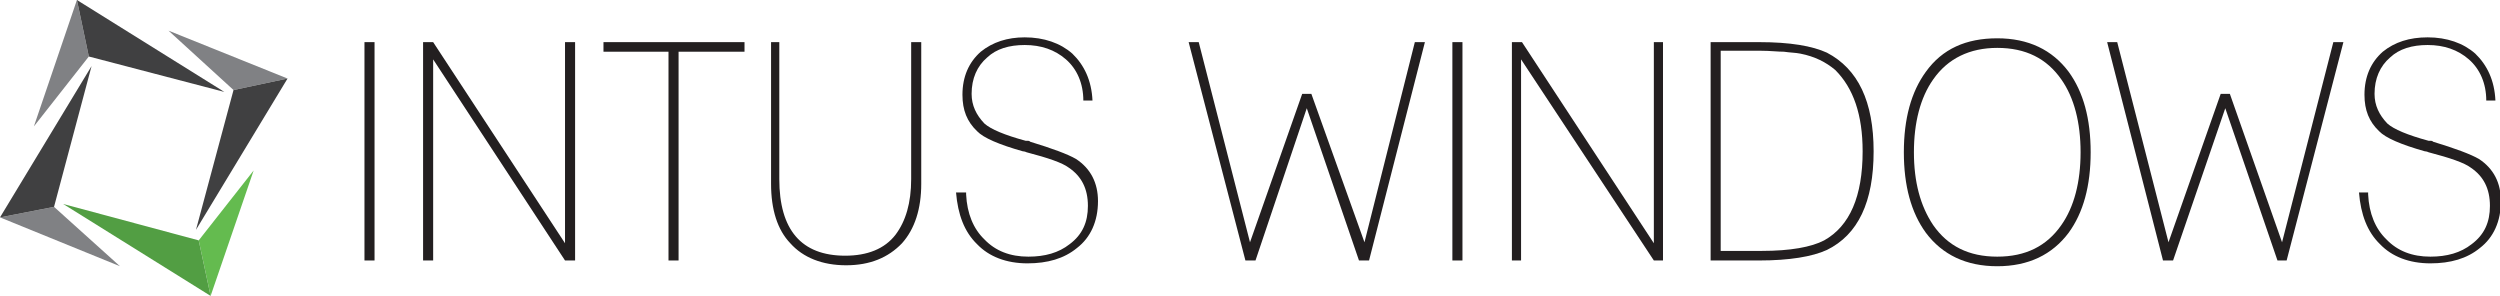
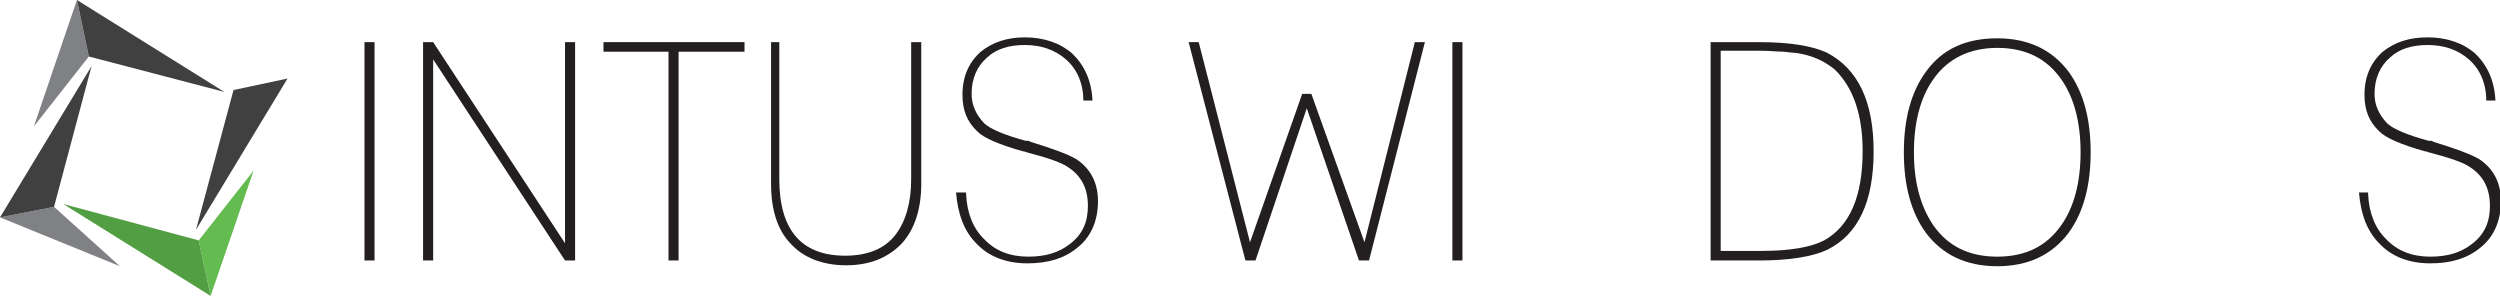
<svg xmlns="http://www.w3.org/2000/svg" width="245" height="29" viewBox="0 0 245 29" fill="none">
  <path d="M36.705 4.129H35.718V25.527H36.705V4.129Z" fill="#231F20" />
  <path d="M41.462 4.129H42.449L55.372 23.838V4.129H56.359V25.527H55.372L42.449 5.819V25.527H41.462V4.129Z" fill="#231F20" />
  <path d="M65.513 5.068H59.141V4.129H72.962V5.068H66.5V25.527H65.513V5.068Z" fill="#231F20" />
  <path d="M76.372 4.129V17.55C76.372 22.524 78.526 25.058 82.833 25.058C84.987 25.058 86.692 24.401 87.769 22.994C88.756 21.68 89.295 19.896 89.295 17.55V4.129H90.282V18.019C90.282 20.46 89.654 22.43 88.397 23.838C87.051 25.246 85.256 25.997 82.923 25.997C80.59 25.997 78.705 25.246 77.449 23.838C76.192 22.524 75.564 20.553 75.564 18.019V4.129H76.372Z" fill="#231F20" />
  <path d="M94.68 19.052C94.769 20.929 95.397 22.43 96.474 23.463C97.551 24.589 98.987 25.152 100.782 25.152C102.397 25.152 103.744 24.777 104.821 23.932C106.077 22.994 106.615 21.773 106.615 20.178C106.615 18.489 105.987 17.269 104.731 16.424C104.103 15.955 102.756 15.486 100.603 14.922C100.603 14.922 100.423 14.829 100.244 14.829C97.91 14.171 96.385 13.515 95.756 12.858C94.769 11.919 94.32 10.793 94.32 9.291C94.32 7.508 94.949 6.1 96.115 5.068C97.282 4.129 98.718 3.66 100.423 3.66C102.308 3.66 103.923 4.223 105.09 5.256C106.256 6.382 106.974 7.884 107.064 9.854H106.167C106.167 8.165 105.538 6.757 104.462 5.819C103.385 4.88 102.038 4.411 100.423 4.411C98.897 4.411 97.641 4.786 96.744 5.631C95.756 6.476 95.218 7.696 95.218 9.197C95.218 10.324 95.667 11.262 96.474 12.107C97.103 12.67 98.449 13.233 100.513 13.796C100.513 13.796 100.603 13.796 100.692 13.796C100.782 13.796 100.872 13.796 100.962 13.89C103.115 14.547 104.641 15.11 105.449 15.579C106.885 16.518 107.603 17.926 107.603 19.709C107.603 21.68 106.885 23.275 105.538 24.308C104.282 25.34 102.667 25.809 100.692 25.809C98.628 25.809 96.923 25.152 95.756 23.932C94.5 22.712 93.872 21.023 93.692 18.864H94.68V19.052Z" fill="#231F20" />
  <path d="M116.487 4.129H117.474L122.5 23.744L127.615 9.197H128.513L133.718 23.744L138.654 4.129H139.641L134.167 25.527H133.18L128.064 10.605L123.039 25.527H122.051L116.487 4.129Z" fill="#231F20" />
  <path d="M143.321 4.129H142.333V25.527H143.321V4.129Z" fill="#231F20" />
-   <path d="M148.167 4.129H149.154L162.077 23.838V4.129H162.974V25.527H162.077L149.064 5.819V25.527H148.167V4.129Z" fill="#231F20" />
  <path d="M167.641 4.129H172.397C175.449 4.129 177.603 4.505 179.038 5.162C182.09 6.757 183.615 9.948 183.615 14.829C183.615 19.803 182.09 22.994 179.038 24.495C177.603 25.152 175.359 25.527 172.397 25.527H167.641V4.129ZM172.667 24.589C175.449 24.589 177.513 24.214 178.769 23.557C181.282 22.149 182.538 19.239 182.538 14.829C182.538 11.262 181.641 8.634 179.846 6.851C178.949 6.1 177.872 5.537 176.436 5.256C175.987 5.162 175.449 5.162 174.821 5.068C174.192 5.068 173.474 4.974 172.577 4.974H168.628V24.589H172.667Z" fill="#231F20" />
  <path d="M188.731 7.039C190.346 4.786 192.68 3.754 195.731 3.754C198.782 3.754 201.115 4.88 202.731 7.039C204.167 9.01 204.885 11.637 204.885 14.922C204.885 18.207 204.167 20.835 202.731 22.806C201.115 24.964 198.782 26.091 195.731 26.091C192.68 26.091 190.346 24.964 188.731 22.806C187.295 20.835 186.577 18.207 186.577 14.922C186.577 11.637 187.295 9.01 188.731 7.039ZM189.449 22.055C190.885 24.12 192.949 25.152 195.731 25.152C198.513 25.152 200.577 24.12 202.013 22.055C203.269 20.272 203.897 17.832 203.897 14.922C203.897 12.013 203.269 9.573 202.013 7.79C200.577 5.725 198.513 4.693 195.731 4.693C193.039 4.693 190.885 5.725 189.449 7.79C188.192 9.573 187.564 12.013 187.564 14.922C187.564 17.832 188.192 20.178 189.449 22.055Z" fill="#231F20" />
-   <path d="M206.5 4.129H207.487L212.513 23.744L217.628 9.197H218.526L223.641 23.744L228.667 4.129H229.654L224.09 25.527H223.192L218.077 10.605L212.961 25.527H211.974L206.5 4.129Z" fill="#231F20" />
  <path d="M232.077 19.052C232.167 20.929 232.795 22.43 233.872 23.463C234.949 24.589 236.385 25.152 238.179 25.152C239.795 25.152 241.141 24.777 242.218 23.932C243.474 22.994 244.013 21.773 244.013 20.178C244.013 18.489 243.385 17.269 242.128 16.424C241.5 15.955 240.154 15.486 238 14.922C238 14.922 237.821 14.829 237.641 14.829C235.308 14.171 233.782 13.515 233.154 12.858C232.167 11.919 231.718 10.793 231.718 9.291C231.718 7.508 232.346 6.1 233.513 5.068C234.68 4.129 236.115 3.66 237.91 3.66C239.795 3.66 241.41 4.223 242.577 5.256C243.744 6.382 244.462 7.884 244.551 9.854H243.654C243.654 8.165 243.026 6.757 241.949 5.819C240.872 4.88 239.526 4.411 237.91 4.411C236.385 4.411 235.128 4.786 234.231 5.631C233.244 6.476 232.705 7.696 232.705 9.197C232.705 10.324 233.154 11.262 233.962 12.107C234.59 12.67 235.936 13.233 238 13.796C238 13.796 238.09 13.796 238.179 13.796C238.269 13.796 238.359 13.796 238.449 13.89C240.603 14.547 242.128 15.11 242.936 15.579C244.372 16.518 245.09 17.926 245.09 19.709C245.09 21.68 244.372 23.275 243.026 24.308C241.769 25.34 240.154 25.809 238.179 25.809C236.115 25.809 234.41 25.152 233.244 23.932C231.987 22.712 231.359 21.023 231.18 18.864H232.077V19.052Z" fill="#231F20" />
  <path d="M0 21.304L5.295 20.272L11.756 26.091L0 21.304Z" fill="#808184" />
  <path d="M0 21.304L8.974 6.476L5.295 20.272L0 21.304Z" fill="#404041" />
  <path d="M7.538 0L8.705 5.537L3.321 12.388L7.538 0Z" fill="#808184" />
  <path d="M7.539 0L21.987 9.01L8.705 5.537L7.539 0Z" fill="#404041" />
-   <path d="M28.18 7.696L22.885 8.822L16.513 3.003L28.18 7.696Z" fill="#808184" />
  <path d="M28.179 7.696L19.205 22.524L22.885 8.822L28.179 7.696Z" fill="#404041" />
  <path d="M20.641 29L19.474 23.557L24.859 16.706L20.641 29Z" fill="#64BB4F" />
  <path d="M20.641 29L6.192 19.99L19.474 23.557L20.641 29Z" fill="#529E43" />
</svg>